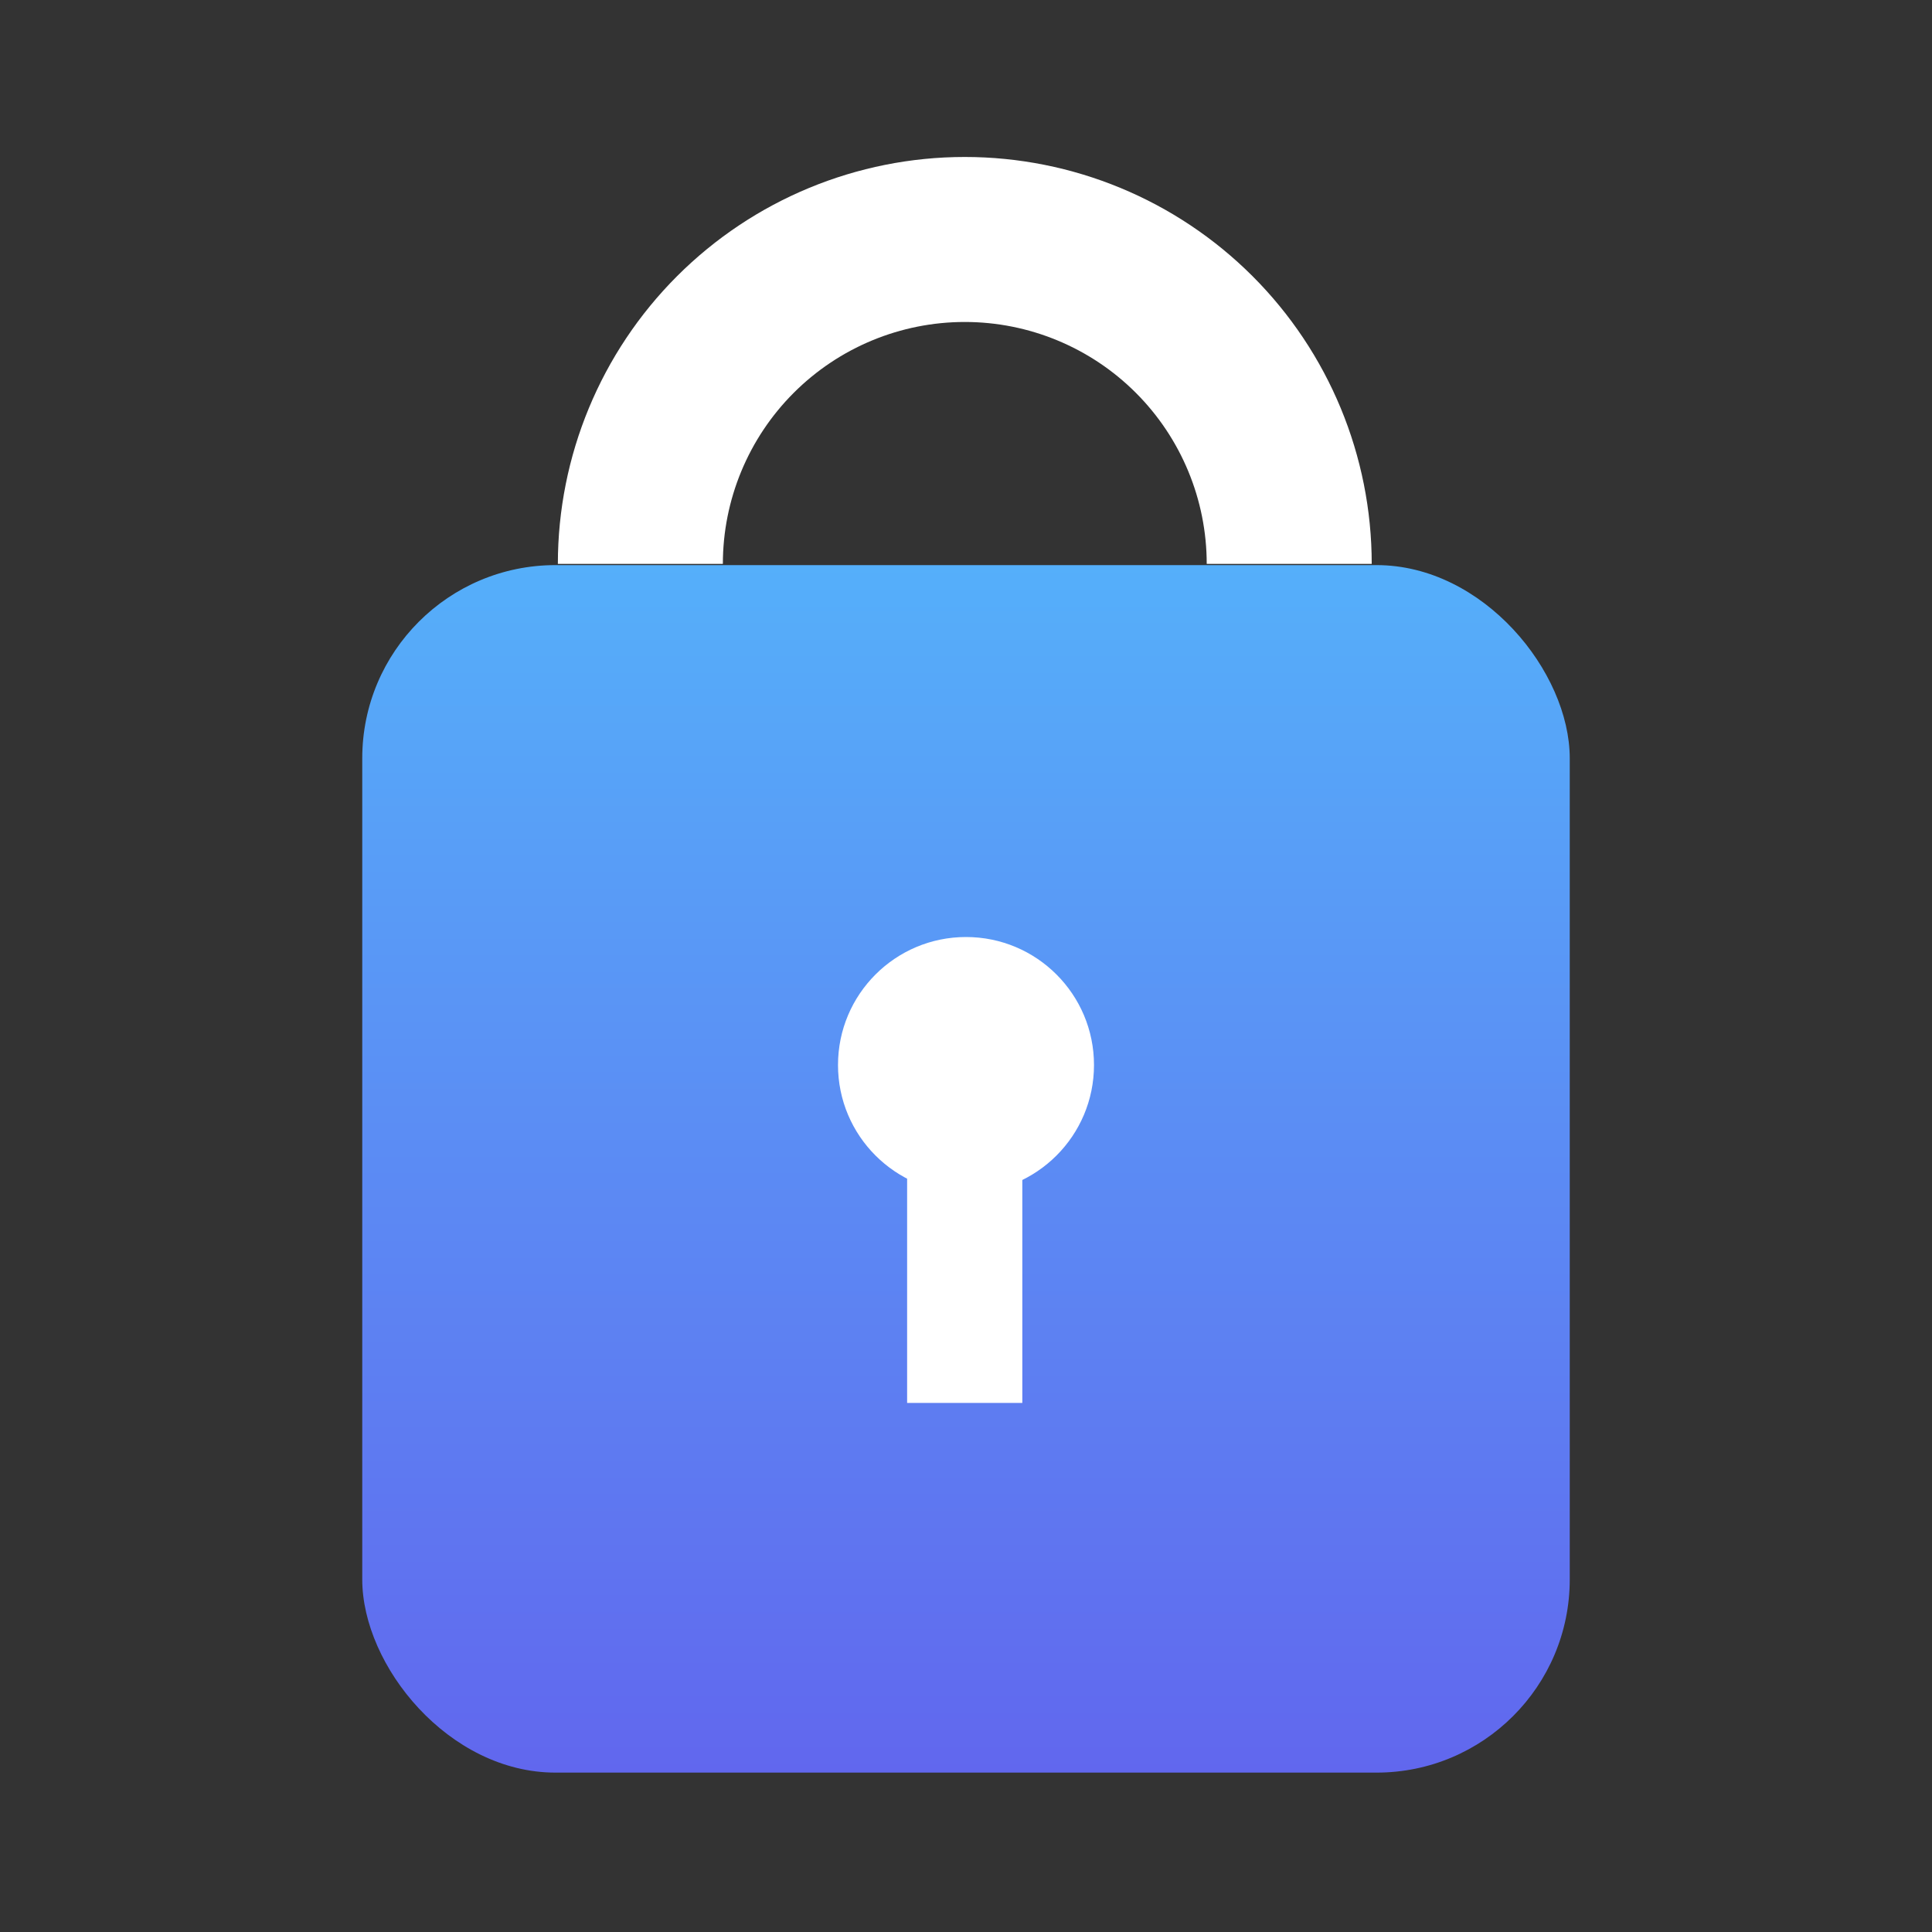
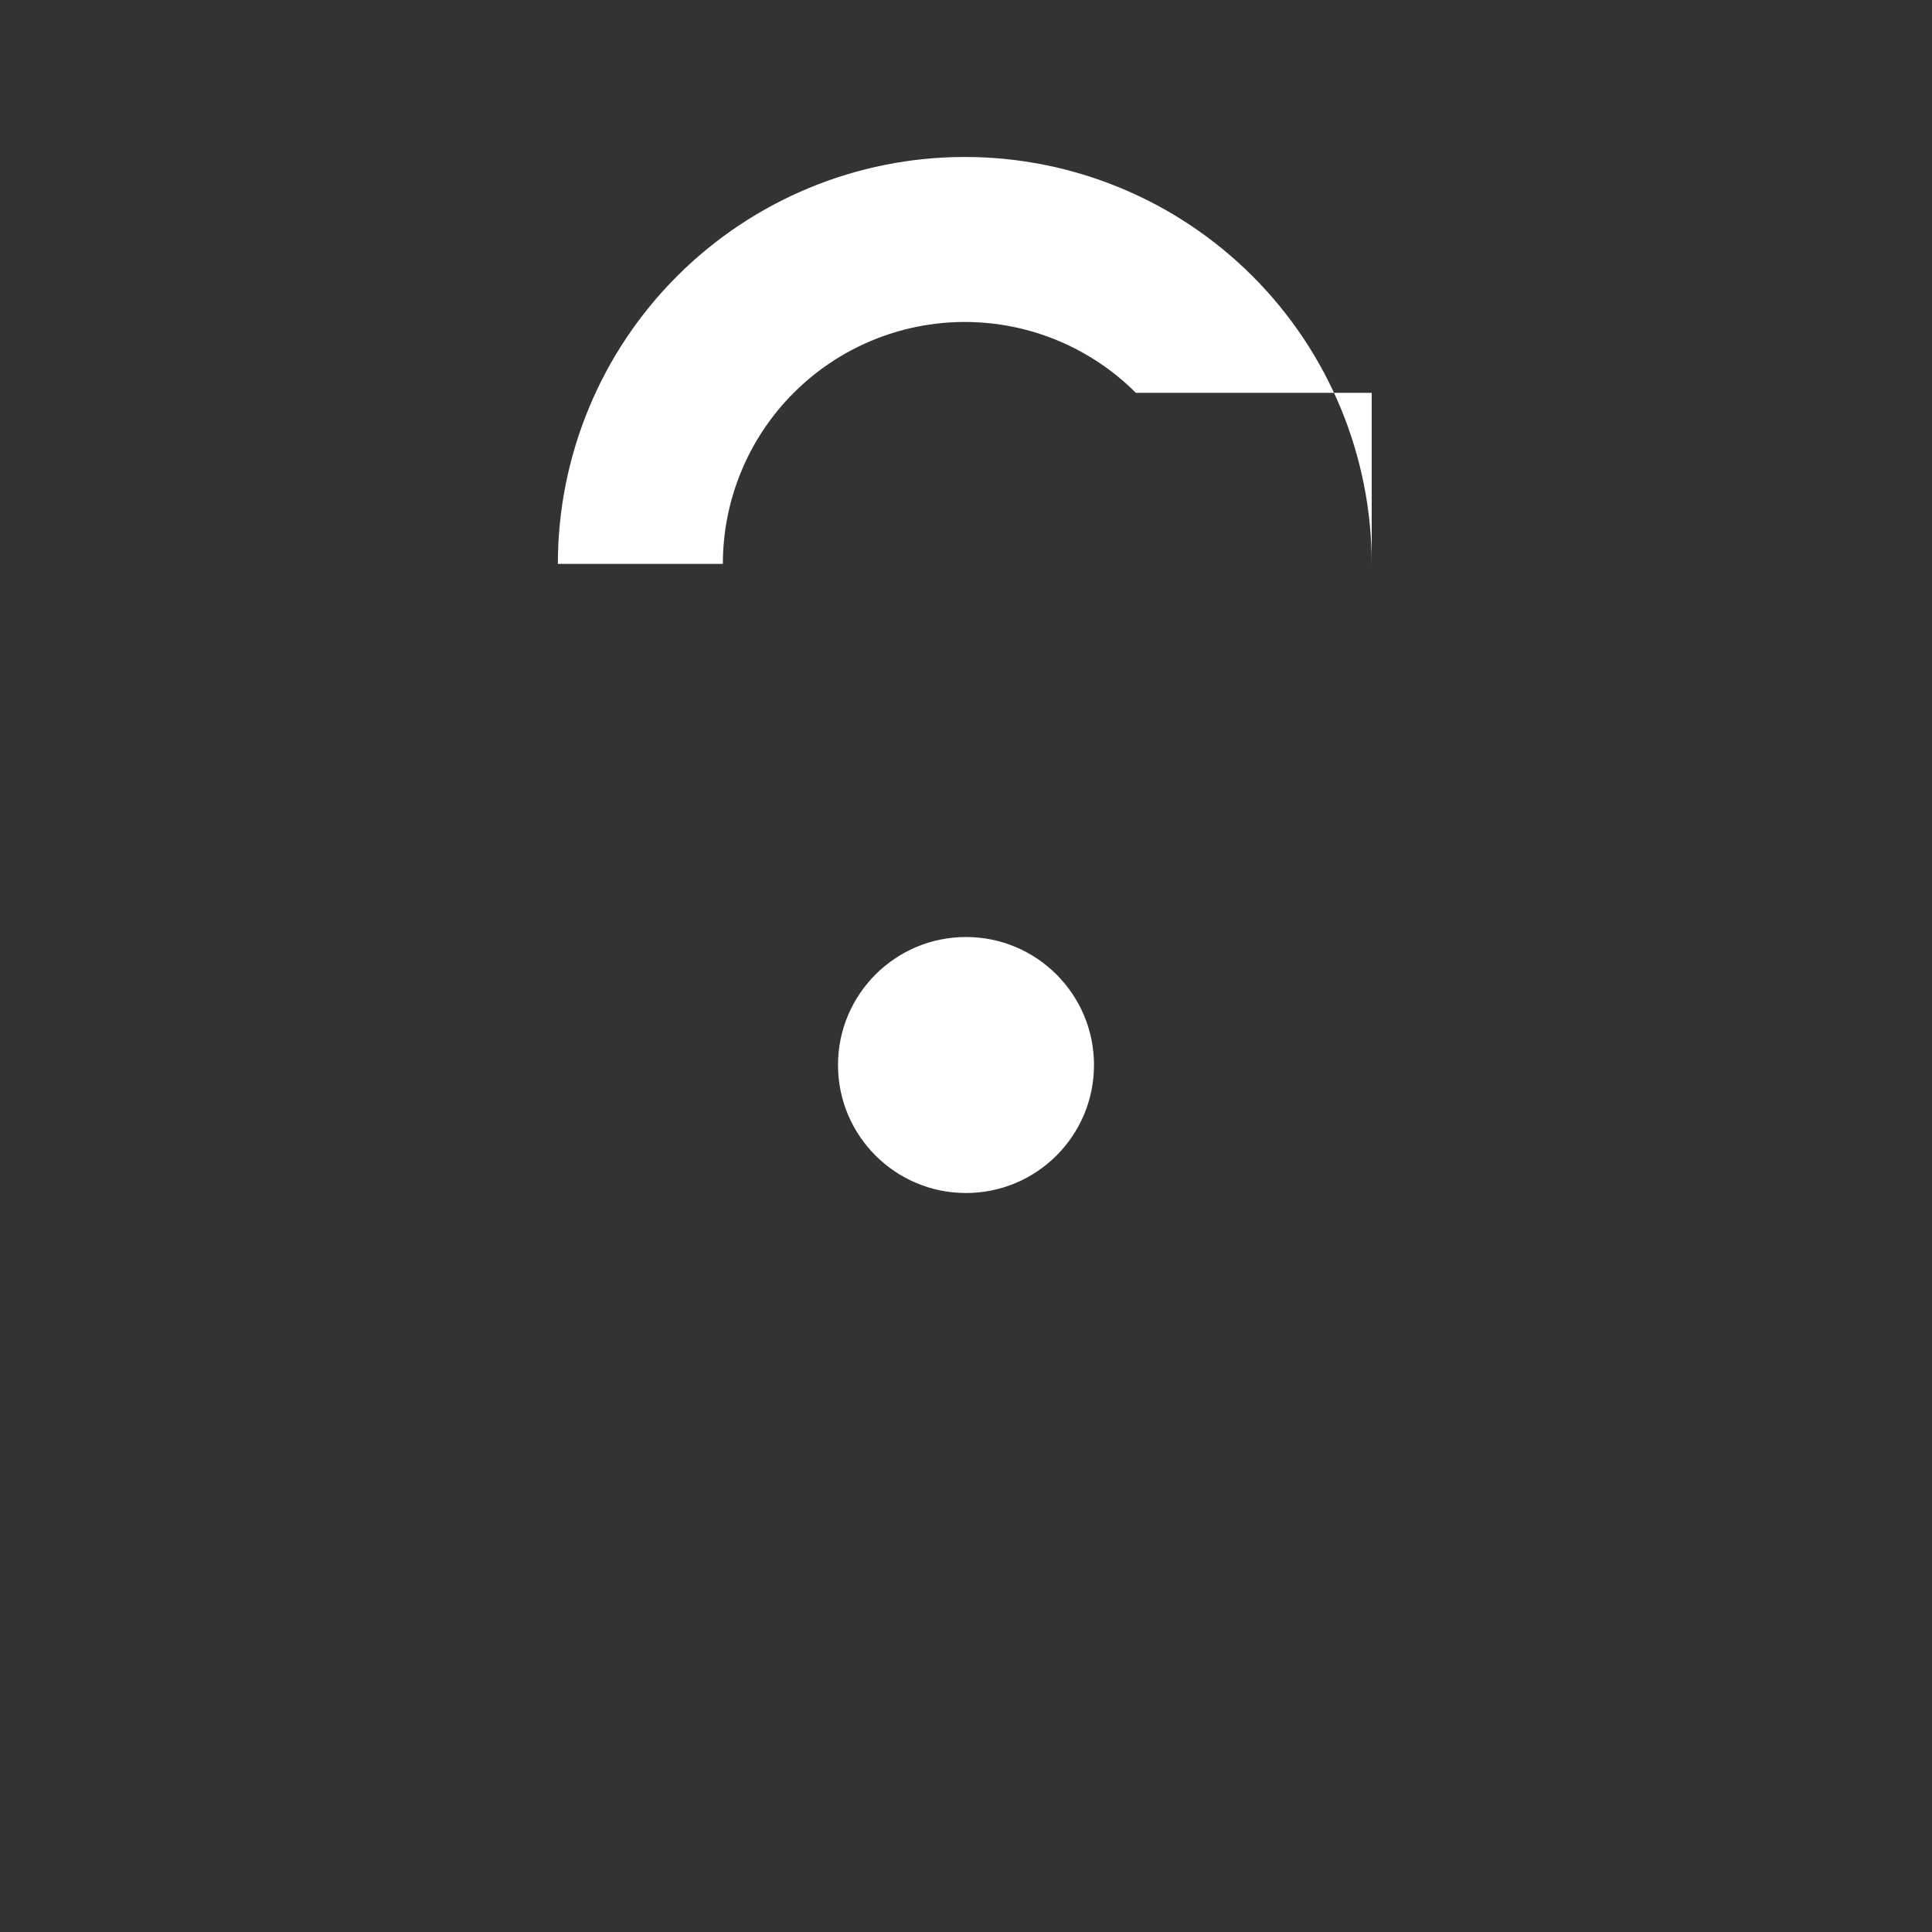
<svg xmlns="http://www.w3.org/2000/svg" width="800" height="800" viewBox="0 0 800 800" fill="none">
  <rect x="0" y="0" width="800" height="800" fill="#333333" stroke="none" />
-   <rect x="150" y="234" width="500" height="500" rx="80" fill="url(#paint0_linear_610_542)" />
-   <path d="M568 233.5C568 188.811 550.247 145.952 518.647 114.353C487.048 82.753 444.189 65 399.5 65C354.811 65 311.952 82.753 280.353 114.352C248.753 145.952 231 188.811 231 233.5L299.323 233.5C299.323 206.931 309.877 181.451 328.664 162.664C347.451 143.877 372.931 133.323 399.5 133.323C426.069 133.323 451.549 143.877 470.336 162.664C489.123 181.451 499.677 206.931 499.677 233.5H568Z" fill="white" />
+   <path d="M568 233.5C568 188.811 550.247 145.952 518.647 114.353C487.048 82.753 444.189 65 399.5 65C354.811 65 311.952 82.753 280.353 114.352C248.753 145.952 231 188.811 231 233.5L299.323 233.5C299.323 206.931 309.877 181.451 328.664 162.664C347.451 143.877 372.931 133.323 399.5 133.323C426.069 133.323 451.549 143.877 470.336 162.664H568Z" fill="white" />
  <circle cx="400" cy="441" r="53" fill="white" />
-   <rect x="375.619" y="474.922" width="47.7" height="106" fill="white" />
  <defs>
    <linearGradient id="paint0_linear_610_542" x1="400" y1="234" x2="400" y2="734" gradientUnits="userSpaceOnUse">
      <stop stop-color="#55AFFA" />
      <stop offset="0.385" stop-color="#5A93F5" />
      <stop offset="1" stop-color="#6167EE" />
    </linearGradient>
  </defs>
</svg>